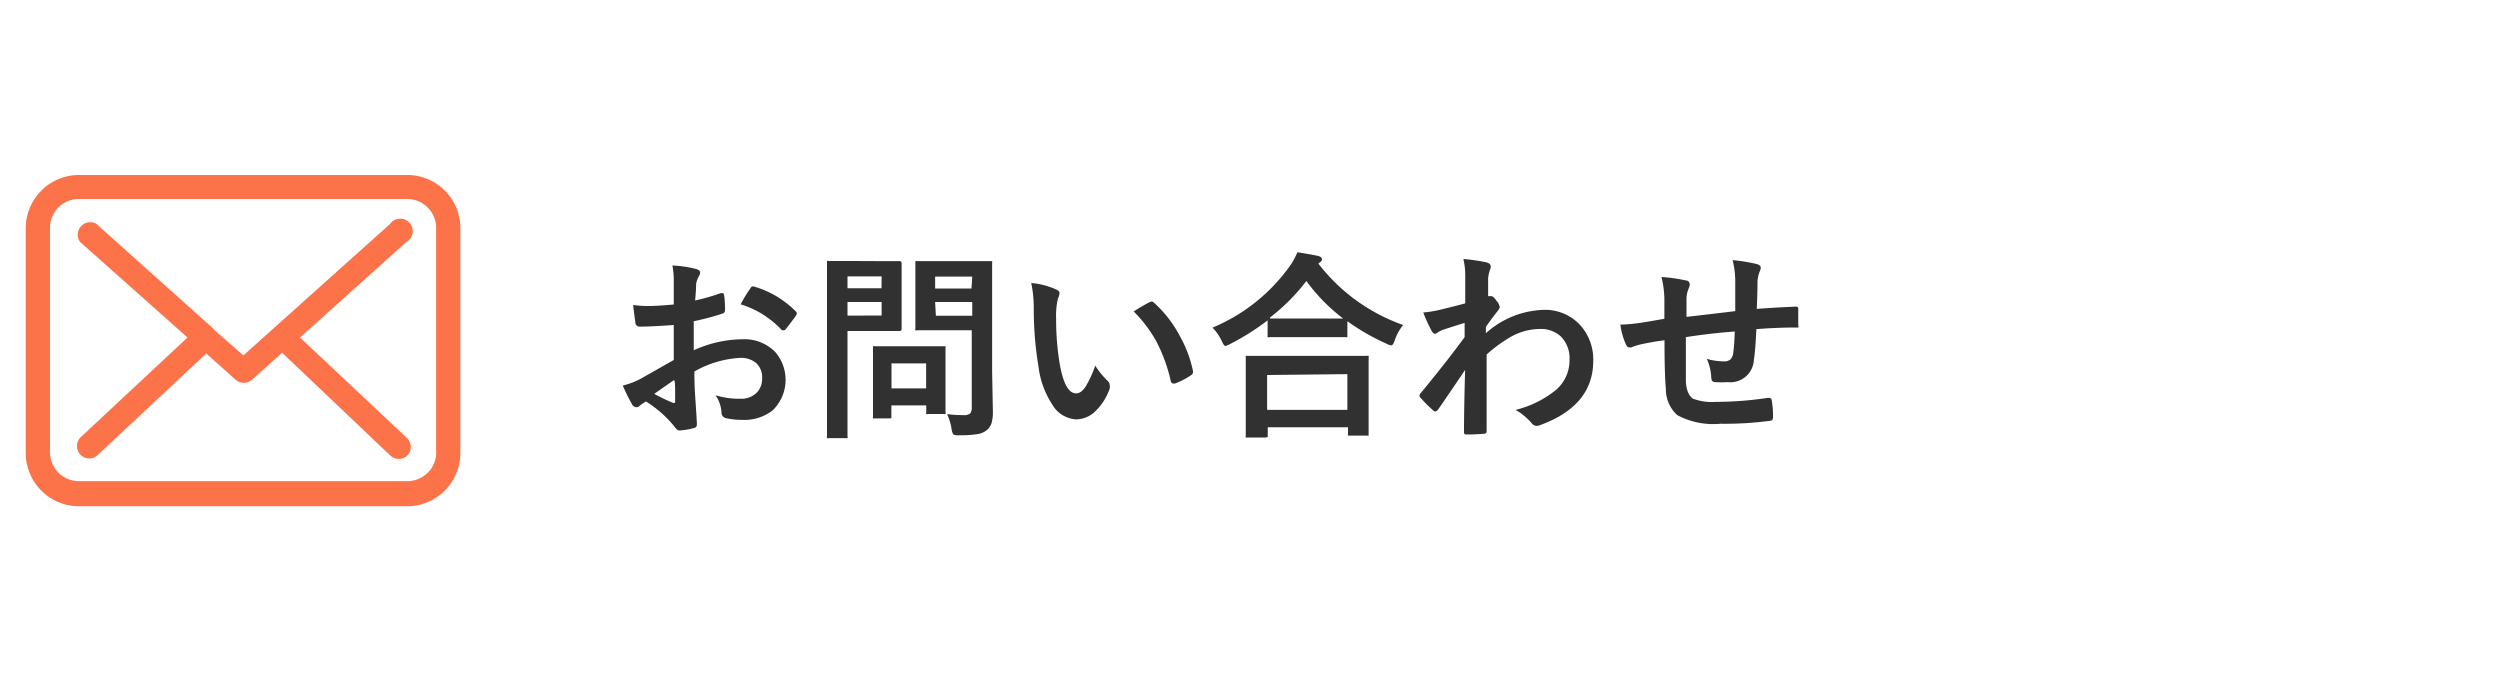
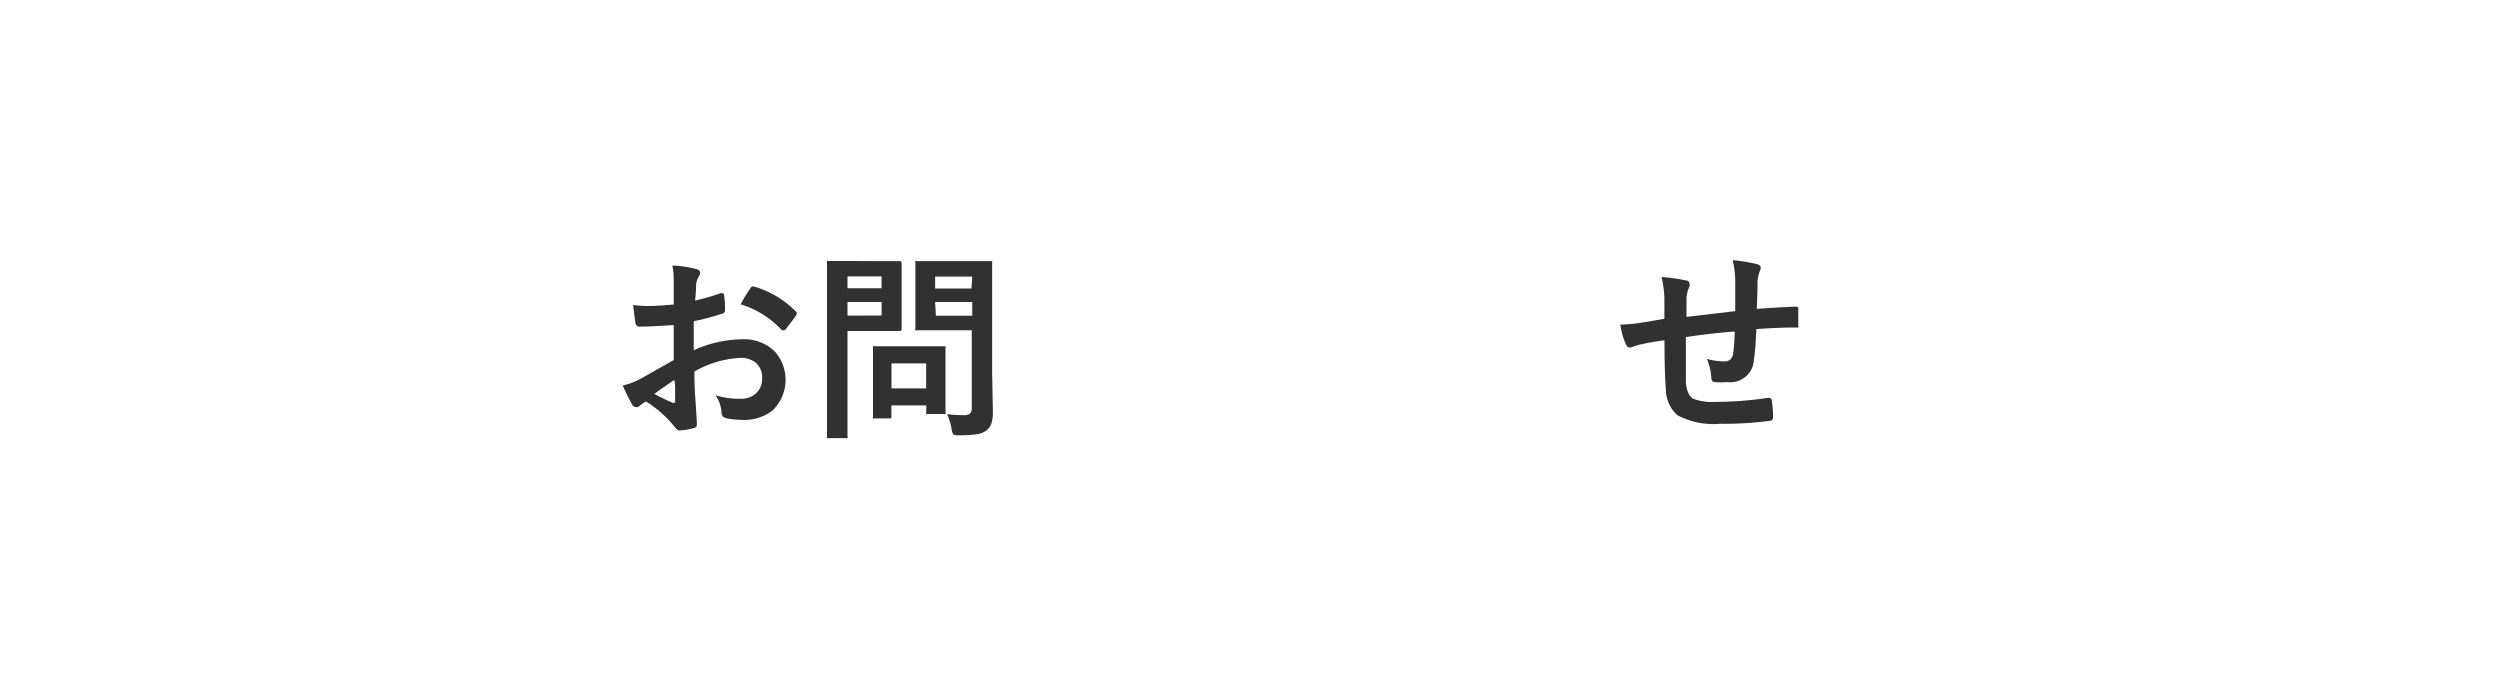
<svg xmlns="http://www.w3.org/2000/svg" viewBox="0 0 200 55">
  <defs>
    <style>.a{fill:#fc734a;}.b{fill:#313131;}</style>
  </defs>
  <title>navi_9</title>
-   <path class="a" d="M32.59,14H6.31a4.26,4.26,0,0,0-4.25,4.25v18a4.26,4.26,0,0,0,4.25,4.25H32.58a4.26,4.26,0,0,0,4.25-4.25V18.23A4.25,4.25,0,0,0,32.59,14ZM34.9,36.18a2.31,2.31,0,0,1-2.31,2.31H6.31A2.31,2.31,0,0,1,4,36.18V18.23a2.31,2.31,0,0,1,2.31-2.31H32.58a2.31,2.31,0,0,1,2.31,2.31V36.18Z" />
-   <path class="a" d="M24,27l8.5-7.63a1,1,0,1,0-1.3-1.45L19.47,28.43l-2.29-2v0L17,26.23,7.7,17.9A1,1,0,0,0,6.4,19.35L15,27l-8.57,8a1,1,0,0,0,0,1.37,1,1,0,0,0,.71.31,1,1,0,0,0,.66-.26l8.7-8.14,2.36,2.11a1,1,0,0,0,1.29,0l2.42-2.17,8.65,8.22a1,1,0,0,0,1.37,0,1,1,0,0,0,0-1.37Z" />
  <path class="b" d="M53.9,24.36l0-1.83a6.09,6.09,0,0,0-.11-1.29,9,9,0,0,1,1.9.28q.32.09.32.3a.58.58,0,0,1-.09.26,2,2,0,0,0-.23.63q0,.46-.08,1.33a16.5,16.5,0,0,0,2.05-.59l.11,0q.14,0,.16.16A8.06,8.06,0,0,1,58,24.83a.26.26,0,0,1-.21.26,21.7,21.7,0,0,1-2.29.61l0,2.32a9.64,9.64,0,0,1,3.94-.88,3.45,3.45,0,0,1,2.56,1,3.4,3.4,0,0,1-.2,4.7,3.7,3.7,0,0,1-2.42.75,5.76,5.76,0,0,1-1.31-.14.45.45,0,0,1-.35-.48,2.69,2.69,0,0,0-.48-1.35,6.44,6.44,0,0,0,2,.28,1.75,1.75,0,0,0,1.26-.45,1.57,1.57,0,0,0,.47-1.2A1.51,1.51,0,0,0,60.44,29a1.9,1.9,0,0,0-1.23-.37,8.27,8.27,0,0,0-3.66,1.09q0,1,.06,1.92.13,1.87.13,2.08a1.46,1.46,0,0,1,0,.34.27.27,0,0,1-.22.18,5.51,5.51,0,0,1-1.18.2c-.1,0-.23-.1-.39-.32a9.1,9.1,0,0,0-2.27-2,2.79,2.79,0,0,0-.51.35.39.39,0,0,1-.27.11.43.43,0,0,1-.35-.26,14.83,14.83,0,0,1-.73-1.48,5.74,5.74,0,0,0,1.47-.56l2.61-1.48V26q-1.6.12-2.69.13a.34.34,0,0,1-.38-.34q-.06-.38-.18-1.39a8.65,8.65,0,0,0,1.25.08Q52.55,24.48,53.9,24.36Zm0,6.06q-1,.69-1.56,1.09a15.76,15.76,0,0,0,1.5.72l.09,0c.05,0,.08,0,.08-.09a.16.16,0,0,0,0,0c0-.16,0-.45,0-.86S54,30.55,53.94,30.42Zm5.35-6.06A9.83,9.83,0,0,1,60,23.11c.08-.14.15-.2.21-.2h.06a7.7,7.7,0,0,1,3.39,2,.28.28,0,0,1,.09.16.55.55,0,0,1-.06.16q-.13.2-.45.61l-.41.53a.21.21,0,0,1-.17.05c-.08,0-.13,0-.15-.05A7.51,7.51,0,0,0,59.3,24.36Z" />
  <path class="b" d="M70.37,20.89l1.6,0c.1,0,.16.06.16.18l0,1.59v2.08l0,1.56c0,.12-.05.18-.16.18l-1.6,0H67.8v5l0,3.41a.25.25,0,0,1,0,.16.27.27,0,0,1-.14,0H66.3a.23.23,0,0,1-.14,0,.25.25,0,0,1,0-.15l0-3.41V24.48l0-3.44c0-.09,0-.14,0-.16a.29.29,0,0,1,.15,0l1.87,0Zm.16,1.22H67.8v.95h2.72Zm0,3.13V24.16H67.8v1.09Zm.59,8.23H70a.29.29,0,0,1-.16,0,.22.22,0,0,1,0-.13l0-2.61V29.55l0-1.69c0-.09,0-.14,0-.16a.29.29,0,0,1,.15,0l1.7,0h2.09l1.7,0c.09,0,.14,0,.16,0a.29.29,0,0,1,0,.15l0,1.38v1.23l0,2.5a.28.28,0,0,1,0,.16.25.25,0,0,1-.15,0H74.27a.29.29,0,0,1-.17,0,.32.32,0,0,1,0-.16v-.53H71.31v.87c0,.08,0,.12,0,.14A.41.41,0,0,1,71.12,33.47Zm.2-4.4v2h2.77v-2Zm4.46,4.06a10,10,0,0,0,1.3.08.74.74,0,0,0,.55-.15.77.77,0,0,0,.11-.48V26.42H75.16l-1.76,0a.29.29,0,0,1-.17,0,.29.29,0,0,1,0-.15l0-1.44V22.5l0-1.45c0-.09,0-.14,0-.16a.31.31,0,0,1,.16,0l1.76,0h2.3l1.76,0c.09,0,.14,0,.16,0a.29.29,0,0,1,0,.15l0,2.13v6.56l.06,3.18a3.1,3.1,0,0,1-.11.95,1.3,1.3,0,0,1-.35.53,1.55,1.55,0,0,1-.78.34,8.75,8.75,0,0,1-1.45.09.89.89,0,0,1-.48-.07,1.08,1.08,0,0,1-.13-.42A4.46,4.46,0,0,0,75.77,33.14Zm2-11H74.81v.95h2.91Zm-2.91,3.13h2.91V24.16H74.81Z" />
-   <path class="b" d="M82.5,22.64a6.27,6.27,0,0,1,2,.52c.17.08.26.17.26.29a1.3,1.3,0,0,1-.13.45,5.9,5.9,0,0,0-.14,1.57,21.27,21.27,0,0,0,.29,3.65q.41,2.35,1.31,2.35.41,0,.77-.56a8.87,8.87,0,0,0,.76-1.66,6.68,6.68,0,0,0,1,1.23.45.45,0,0,1,.16.34.8.8,0,0,1,0,.25A4.53,4.53,0,0,1,87.52,33a2.22,2.22,0,0,1-1.45.55,2.38,2.38,0,0,1-1.91-1.22,7.1,7.1,0,0,1-1.08-3,28.07,28.07,0,0,1-.38-4.66A9.83,9.83,0,0,0,82.5,22.64Zm8.2,2.27q.79-.5,1.26-.73a.54.54,0,0,1,.18-.06.26.26,0,0,1,.17.09,9.47,9.47,0,0,1,2.07,2.66,9.75,9.75,0,0,1,1.06,2.82.35.35,0,0,1,0,.09q0,.14-.19.26a6,6,0,0,1-1.25.64l-.14,0c-.1,0-.17-.07-.2-.2a12.81,12.81,0,0,0-1.18-3.22A10.79,10.79,0,0,0,90.69,24.91Z" />
-   <path class="b" d="M112.25,26a4.08,4.08,0,0,0-.67,1.22c-.09.28-.18.41-.29.41a1,1,0,0,1-.38-.14,17.65,17.65,0,0,1-3.12-1.79v1.12c0,.08,0,.13,0,.15a.24.24,0,0,1-.14,0l-1.8,0h-2.48l-1.8,0a.25.25,0,0,1-.16,0,.27.27,0,0,1,0-.14V25.63a19.4,19.4,0,0,1-3,1.89,1.83,1.83,0,0,1-.37.16q-.13,0-.3-.4A3.89,3.89,0,0,0,97,26.21a14.4,14.4,0,0,0,6.16-4.89,5.48,5.48,0,0,0,.63-1.14q1.16.18,1.68.3c.19.06.29.15.29.26a.29.29,0,0,1-.16.24l-.13.11A14.75,14.75,0,0,0,112.25,26Zm-11.08,9H99.81c-.08,0-.13,0-.15,0a.27.27,0,0,1,0-.14l0-2.84V30.56l0-1.94c0-.08,0-.13,0-.15a.27.27,0,0,1,.14,0l2.2,0h5.13l2.19,0a.29.29,0,0,1,.17,0,.27.27,0,0,1,0,.14l0,1.7v1.57l0,2.82c0,.08,0,.13,0,.15a.29.29,0,0,1-.15,0H108c-.09,0-.14,0-.16,0a.27.27,0,0,1,0-.14v-.53h-6.42v.61c0,.08,0,.13,0,.15A.32.32,0,0,1,101.17,35Zm.2-5v2.79h6.42V29.93Zm.23-4.52q.38,0,1.73,0h2.48l1.64,0a14.39,14.39,0,0,1-2.94-3A15.85,15.85,0,0,1,101.59,25.41Z" />
-   <path class="b" d="M117.07,20.72a14,14,0,0,1,1.85.27q.34.09.34.34a.67.67,0,0,1-.05.23,2.82,2.82,0,0,0-.16.69c0,.11,0,.33,0,.65s0,.55,0,.79l.13,0,.11,0c.12,0,.26.12.43.37a1.05,1.05,0,0,1,.26.5q0,.13-.27.45-.48.61-.84,1.15v.5a7.21,7.21,0,0,1,4.59-1.87,3.8,3.8,0,0,1,3,1.27,4.09,4.09,0,0,1,1,2.79q0,3.62-4.26,5.16a.6.6,0,0,1-.27.06.51.51,0,0,1-.41-.23,5,5,0,0,0-1.27-1.05,8.18,8.18,0,0,0,3.22-1.59,3.1,3.1,0,0,0,1.09-2.41,2.45,2.45,0,0,0-.7-1.88,2.34,2.34,0,0,0-1.68-.59,4.79,4.79,0,0,0-2.25.59,11.51,11.51,0,0,0-2,1.45q0,1.22,0,3.23,0,2.2,0,2.91c0,.13-.07.2-.21.2q-.7.06-1.42.06c-.12,0-.18-.06-.18-.17v-.05q0-1.84.09-4.95-1.09,1.62-2.16,3.17c-.09.1-.16.16-.22.16a.29.29,0,0,1-.18-.09,12.06,12.06,0,0,1-1-1,.22.22,0,0,1-.09-.18.27.27,0,0,1,.09-.19q2.15-2.61,3.52-4.49,0-.84,0-1.14-1.38.43-1.83.59a2.34,2.34,0,0,0-.34.19.45.45,0,0,1-.18.09q-.18,0-.32-.29a12.72,12.72,0,0,1-.64-1.41,9.48,9.48,0,0,0,1.09-.16q1-.23,2.27-.57,0-.69,0-2.09A6,6,0,0,0,117.07,20.72Z" />
  <path class="b" d="M138.82,24.89q0-.8,0-2.25a7.12,7.12,0,0,0-.21-1.83,13.51,13.51,0,0,1,1.95.32q.3.09.3.3a.75.75,0,0,1-.1.32,3.2,3.2,0,0,0-.16.72q0,1-.06,2.24,1.63-.12,3.13-.18.19,0,.19.16,0,.52,0,.76c0,.19,0,.38,0,.55a.31.31,0,0,1,0,.2.37.37,0,0,1-.16,0q-1.5,0-3.19.13-.08,1.73-.2,2.46a1.88,1.88,0,0,1-2.09,1.78,7.77,7.77,0,0,1-1,0q-.32,0-.32-.41a4.29,4.29,0,0,0-.35-1.45,5.08,5.08,0,0,0,1.36.2.75.75,0,0,0,.53-.16.9.9,0,0,0,.22-.53q.09-.66.12-1.7-2,.15-3.91.45,0,1.47,0,1.93,0,1,0,1.68.08,1,.58,1.32a4.35,4.35,0,0,0,1.83.25,28.15,28.15,0,0,0,4.14-.32h.09a.21.21,0,0,1,.23.21,7.07,7.07,0,0,1,.1,1.34q0,.26-.21.28a27.45,27.45,0,0,1-4,.24,6.1,6.1,0,0,1-3.45-.69,2.79,2.79,0,0,1-.91-2.08q-.11-1.21-.11-3.91-1,.13-1.94.34a5.22,5.22,0,0,0-.72.23.39.39,0,0,1-.17,0c-.1,0-.18-.07-.25-.22a5.66,5.66,0,0,1-.45-1.6,13.35,13.35,0,0,0,1.71-.16l.91-.15.9-.16V23.86a8.18,8.18,0,0,0-.23-1.7,12.68,12.68,0,0,1,1.92.27c.22,0,.34.15.34.34a.89.89,0,0,1-.1.34,2.36,2.36,0,0,0-.16.7c0,.14,0,.4,0,.77s0,.61,0,.77Z" />
</svg>